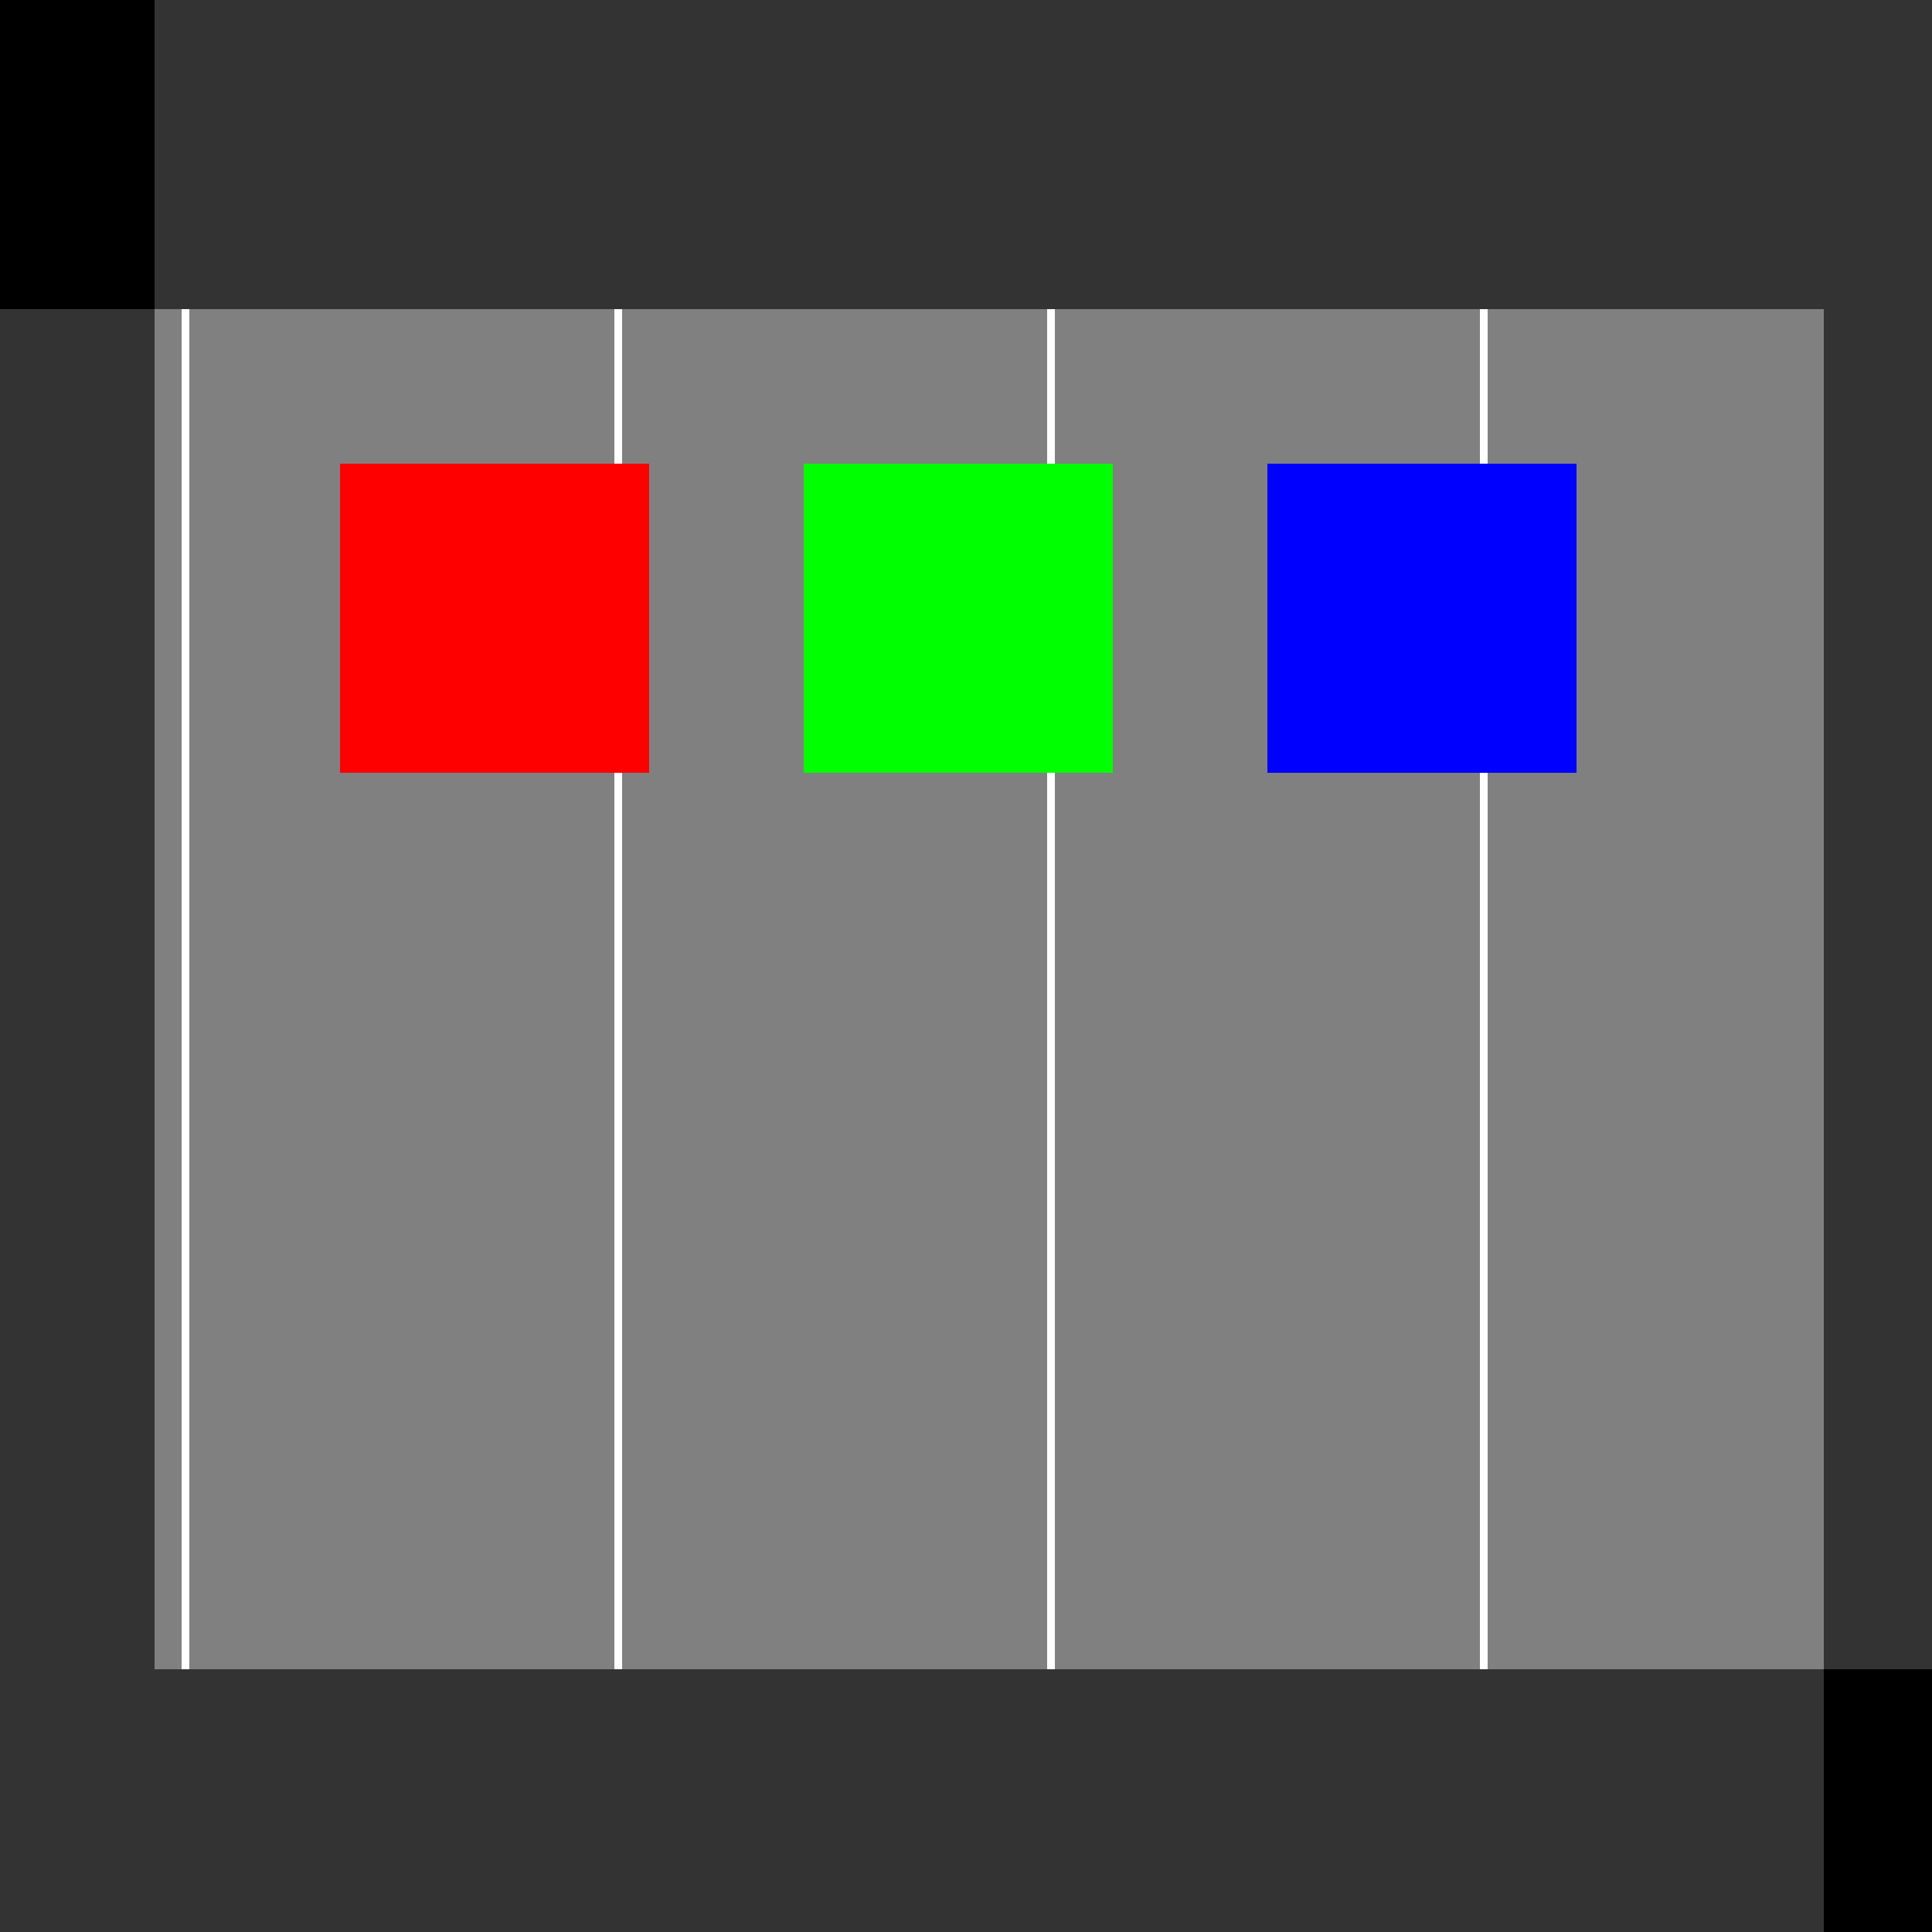
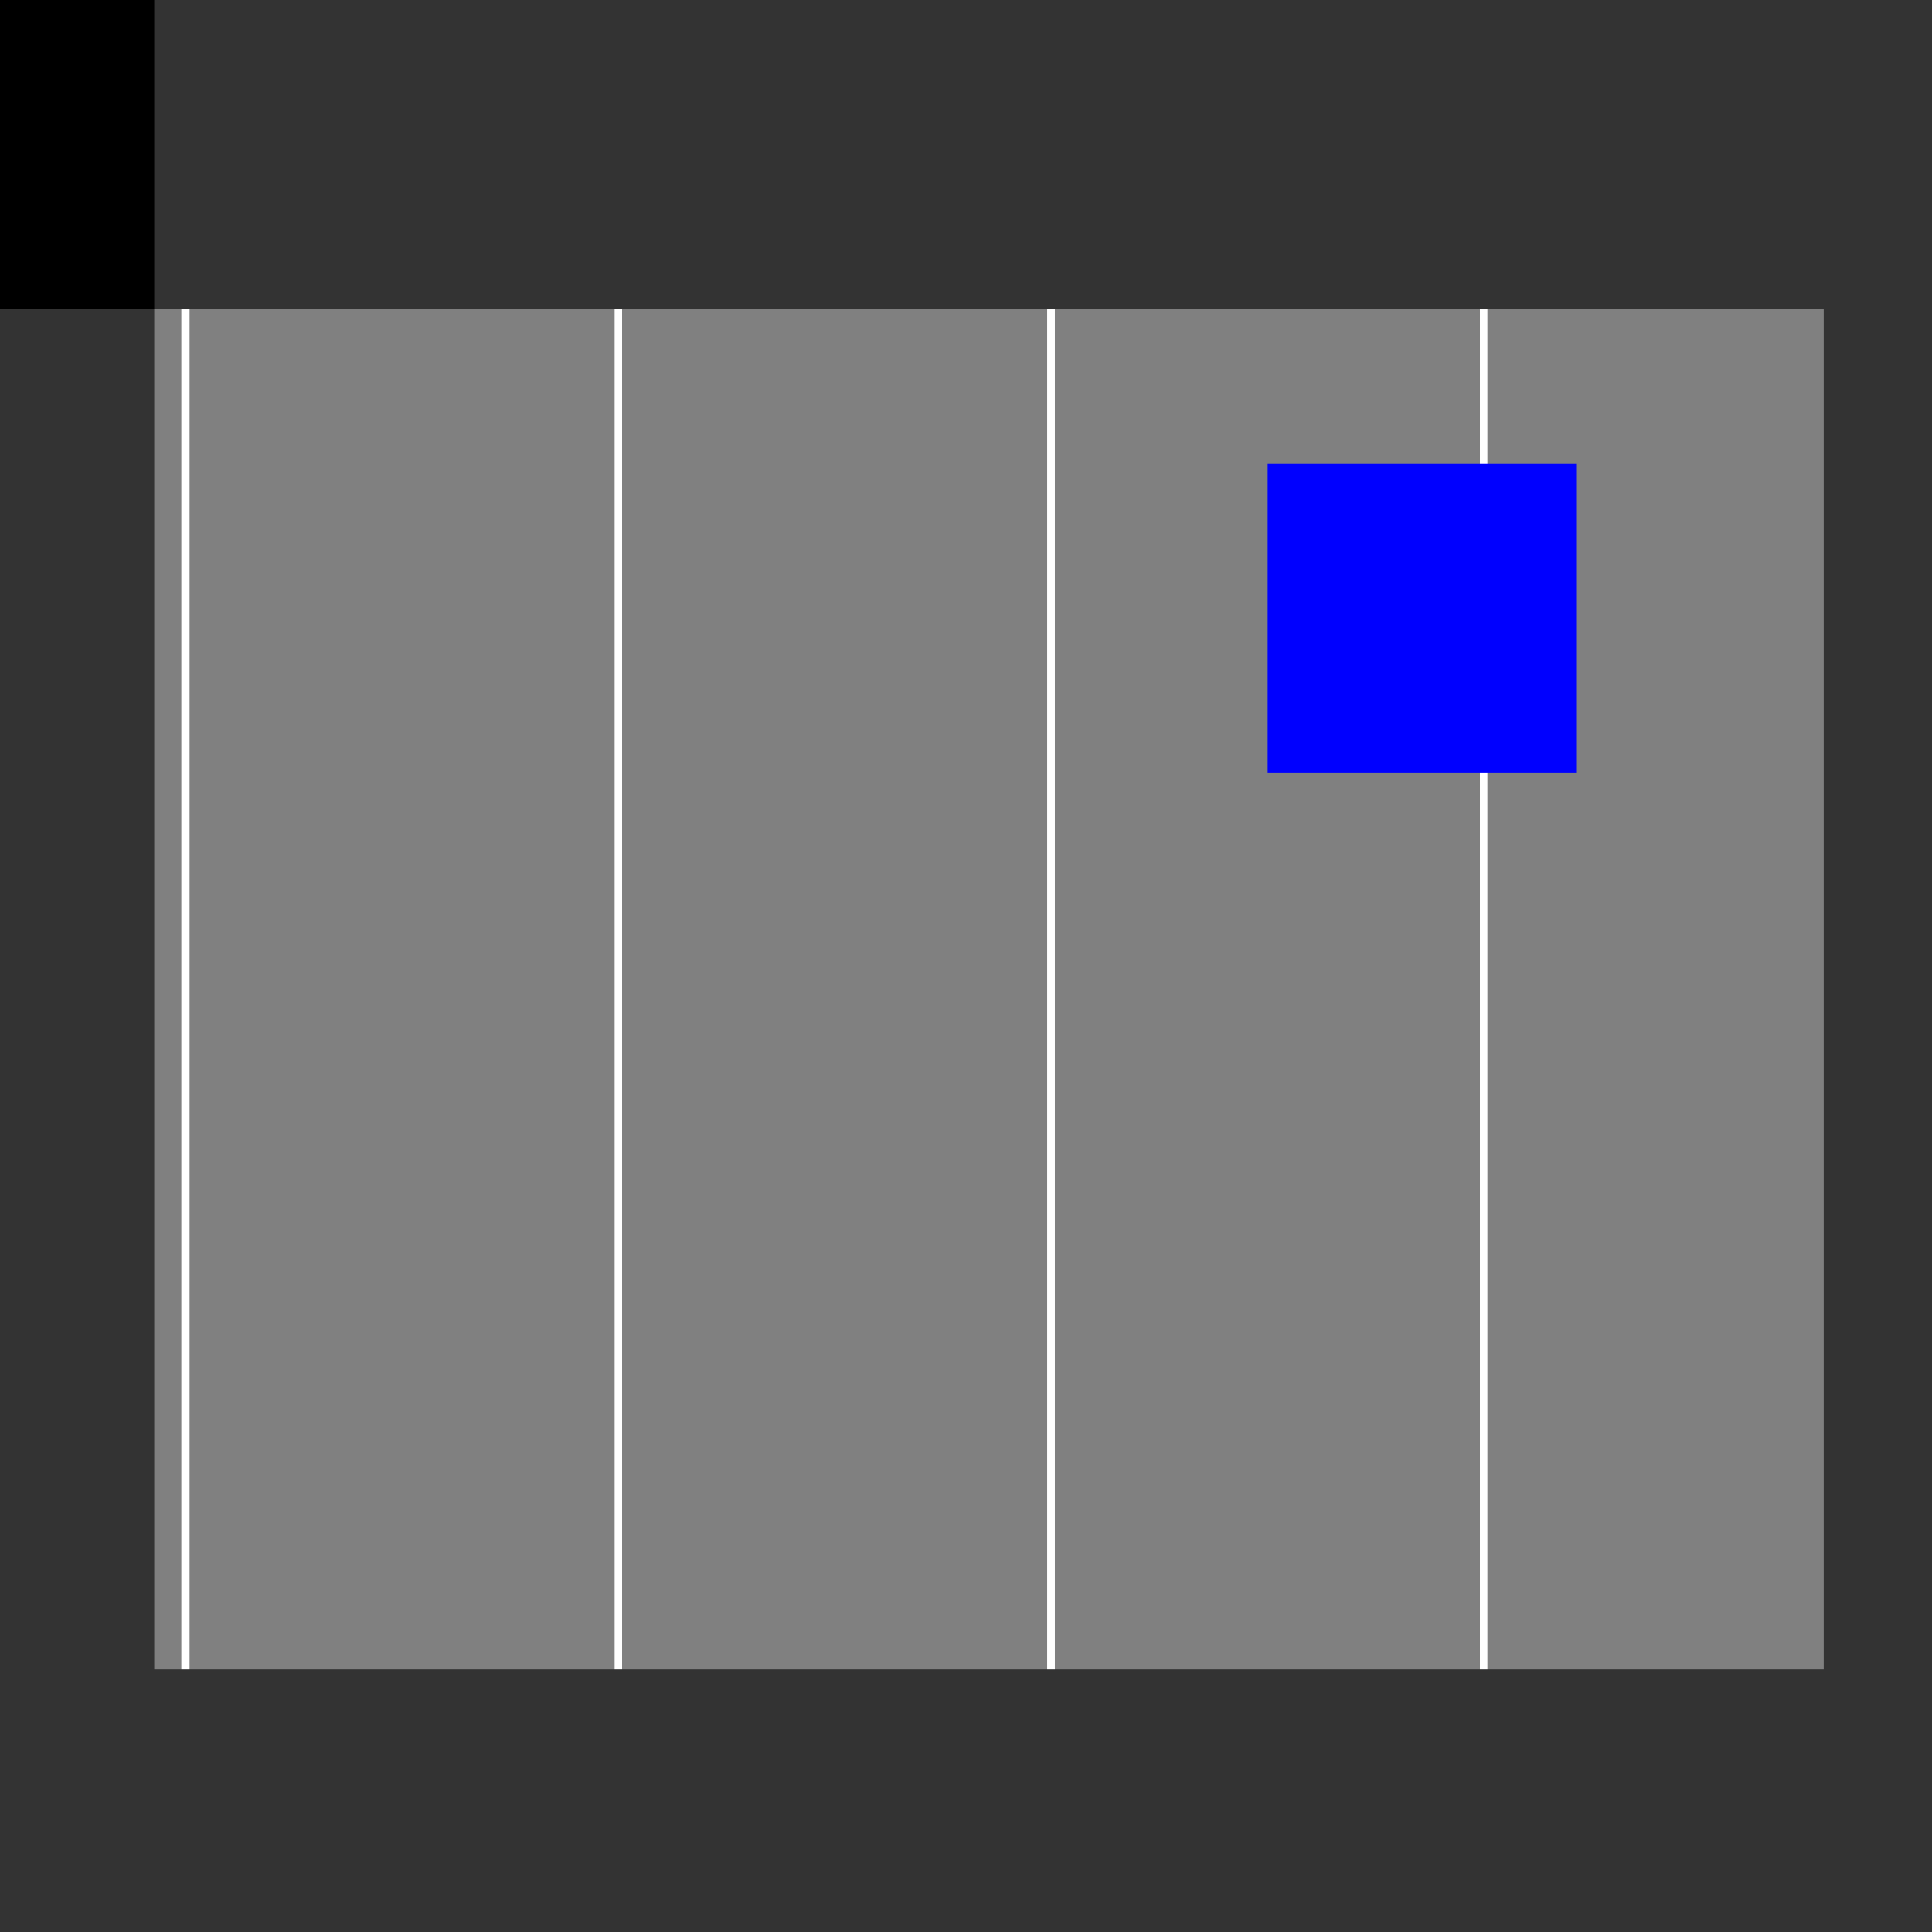
<svg xmlns="http://www.w3.org/2000/svg" width="500" height="500">
  <rect width="100%" height="100%" fill="#333333" stroke="none" />
  <defs />
  <g>
    <rect fill="#808080" stroke="none" x="40" y="80" width="432" height="352" />
    <rect fill="#000000" stroke="none" x="0" y="0" width="40" height="80" />
-     <rect fill="#000000" stroke="none" x="472" y="432" width="40" height="80" />
    <path fill="none" stroke="#FFFFFF" paint-order="fill stroke markers" d=" M 48 80 L 48 432 M 160 80 L 160 432 M 272 80 L 272 432 M 384 80 L 384 432" stroke-miterlimit="10" stroke-width="2" stroke-dasharray="" />
-     <rect fill="#FF0000" stroke="none" x="88" y="120" width="80" height="80" />
-     <rect fill="#00FF00" stroke="none" x="208" y="120" width="80" height="80" />
    <rect fill="#0000FF" stroke="none" x="328" y="120" width="80" height="80" />
  </g>
</svg>